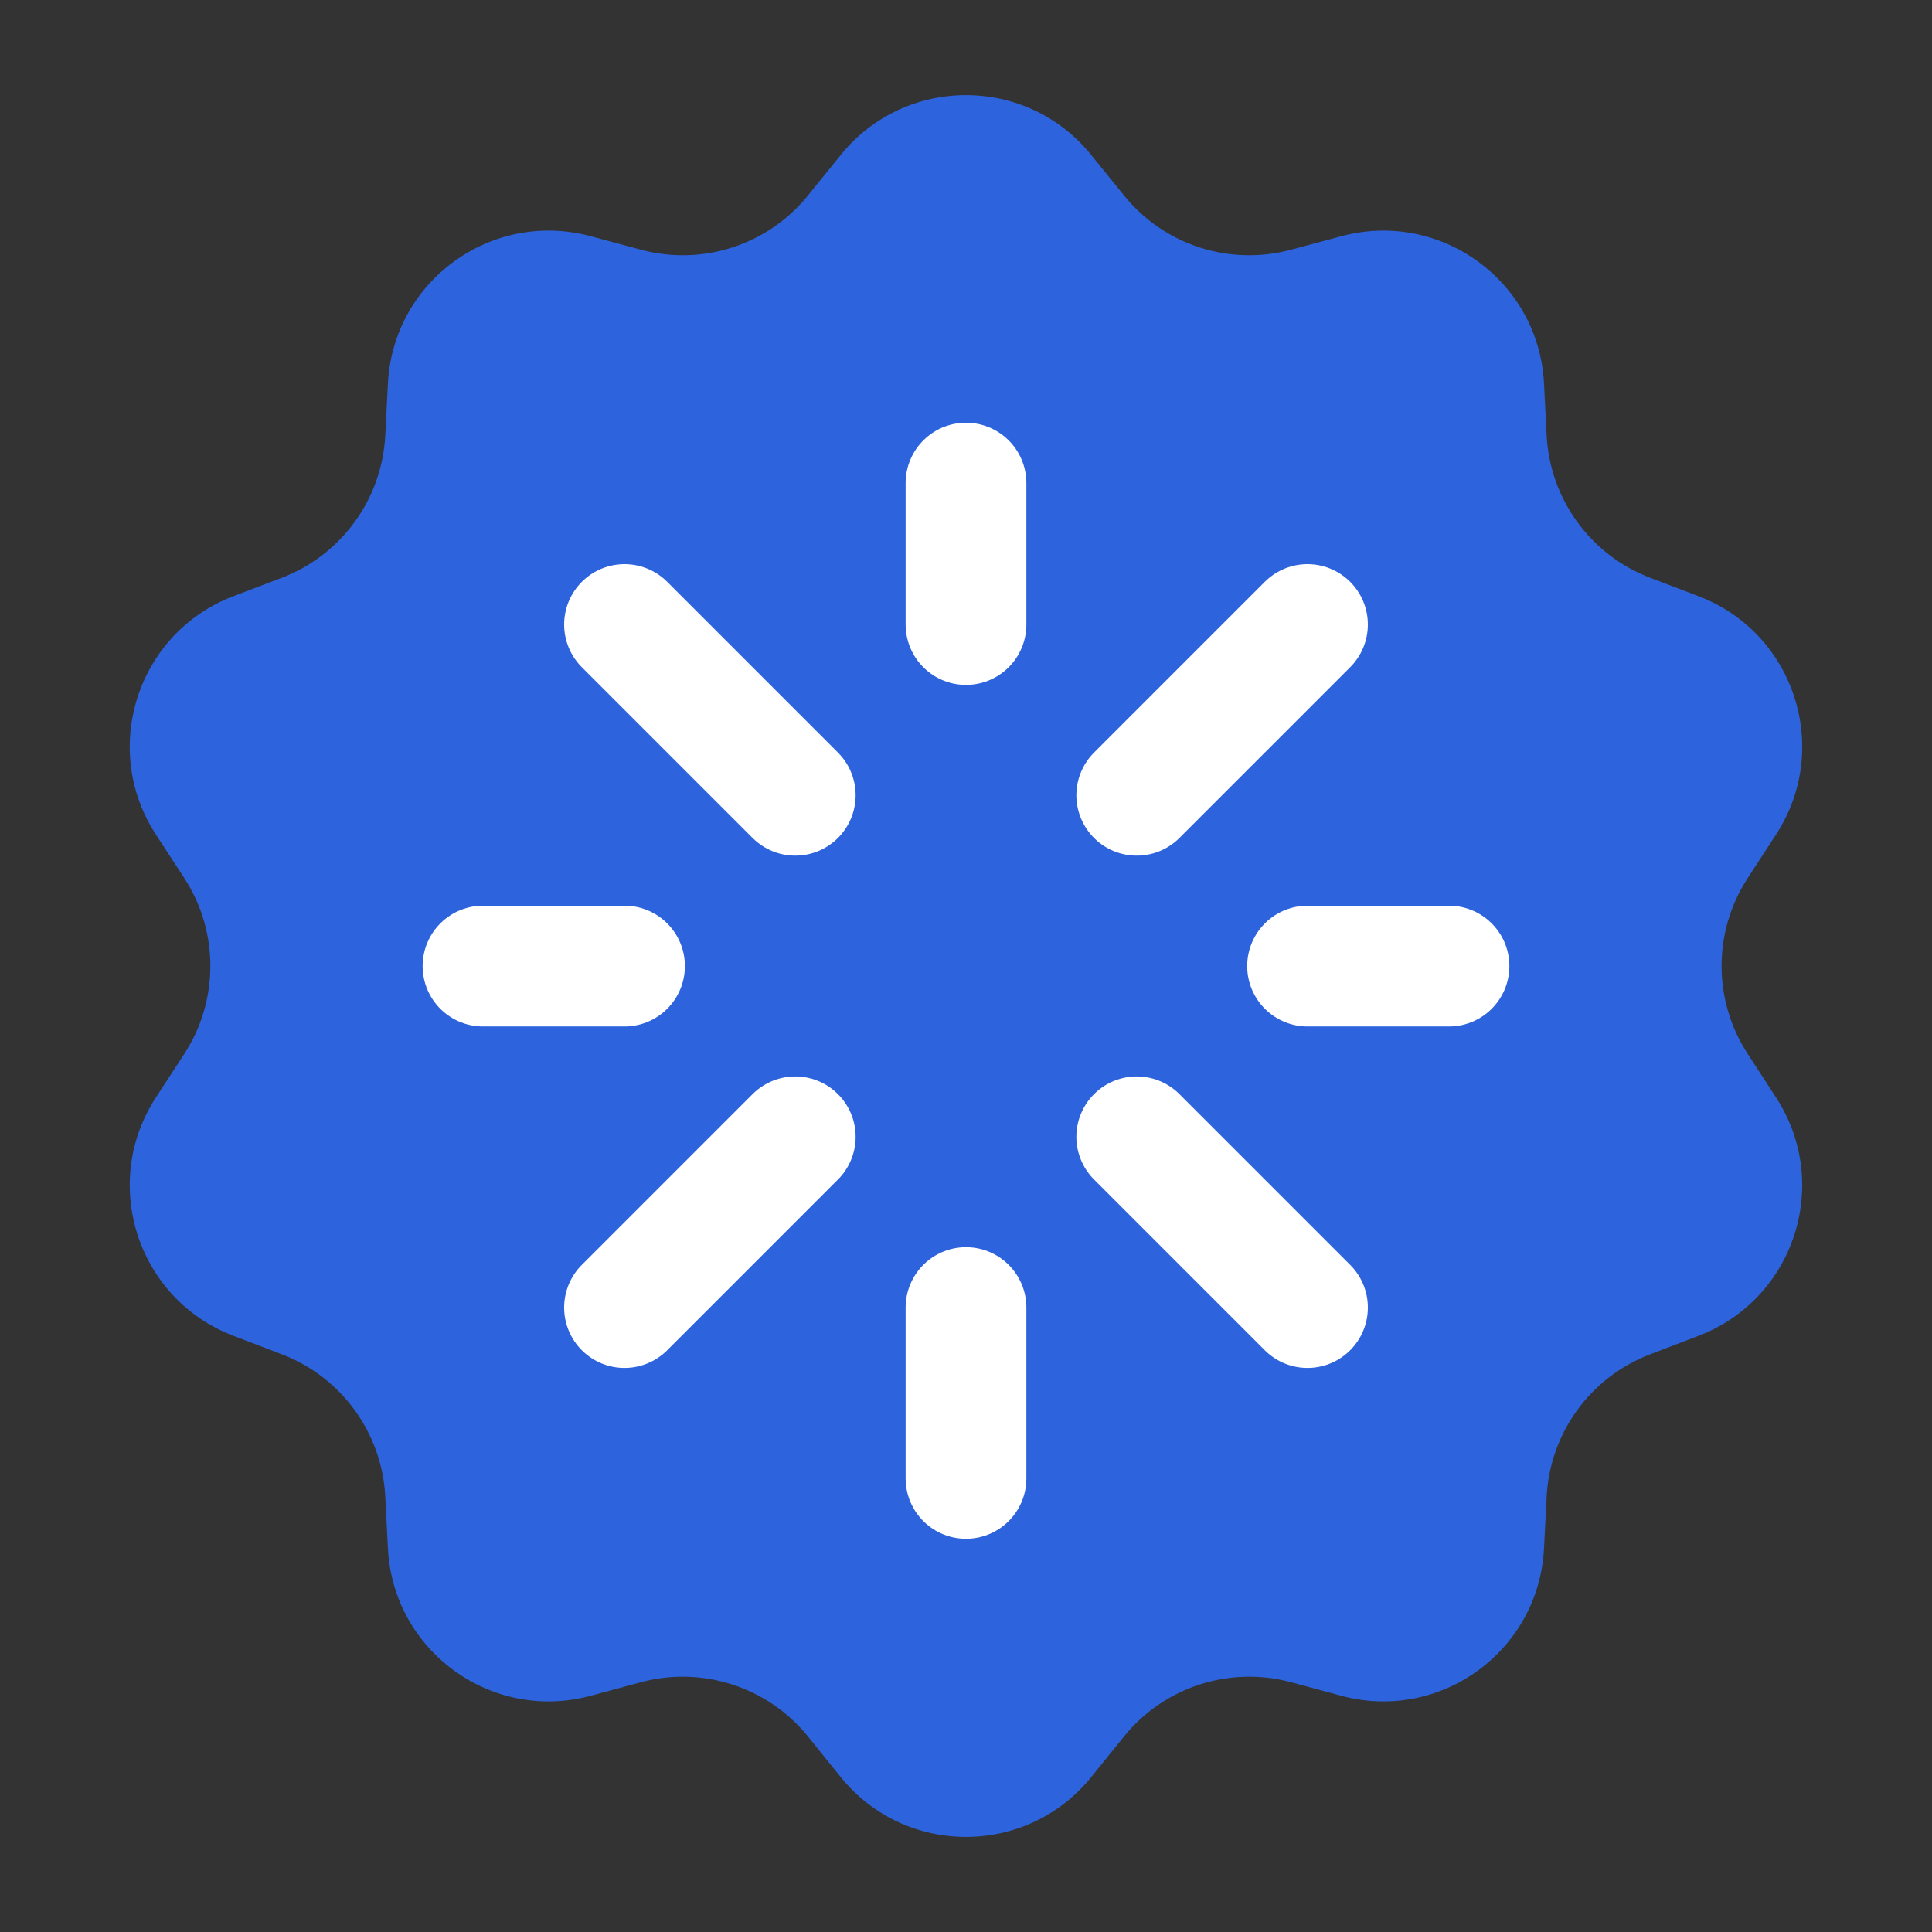
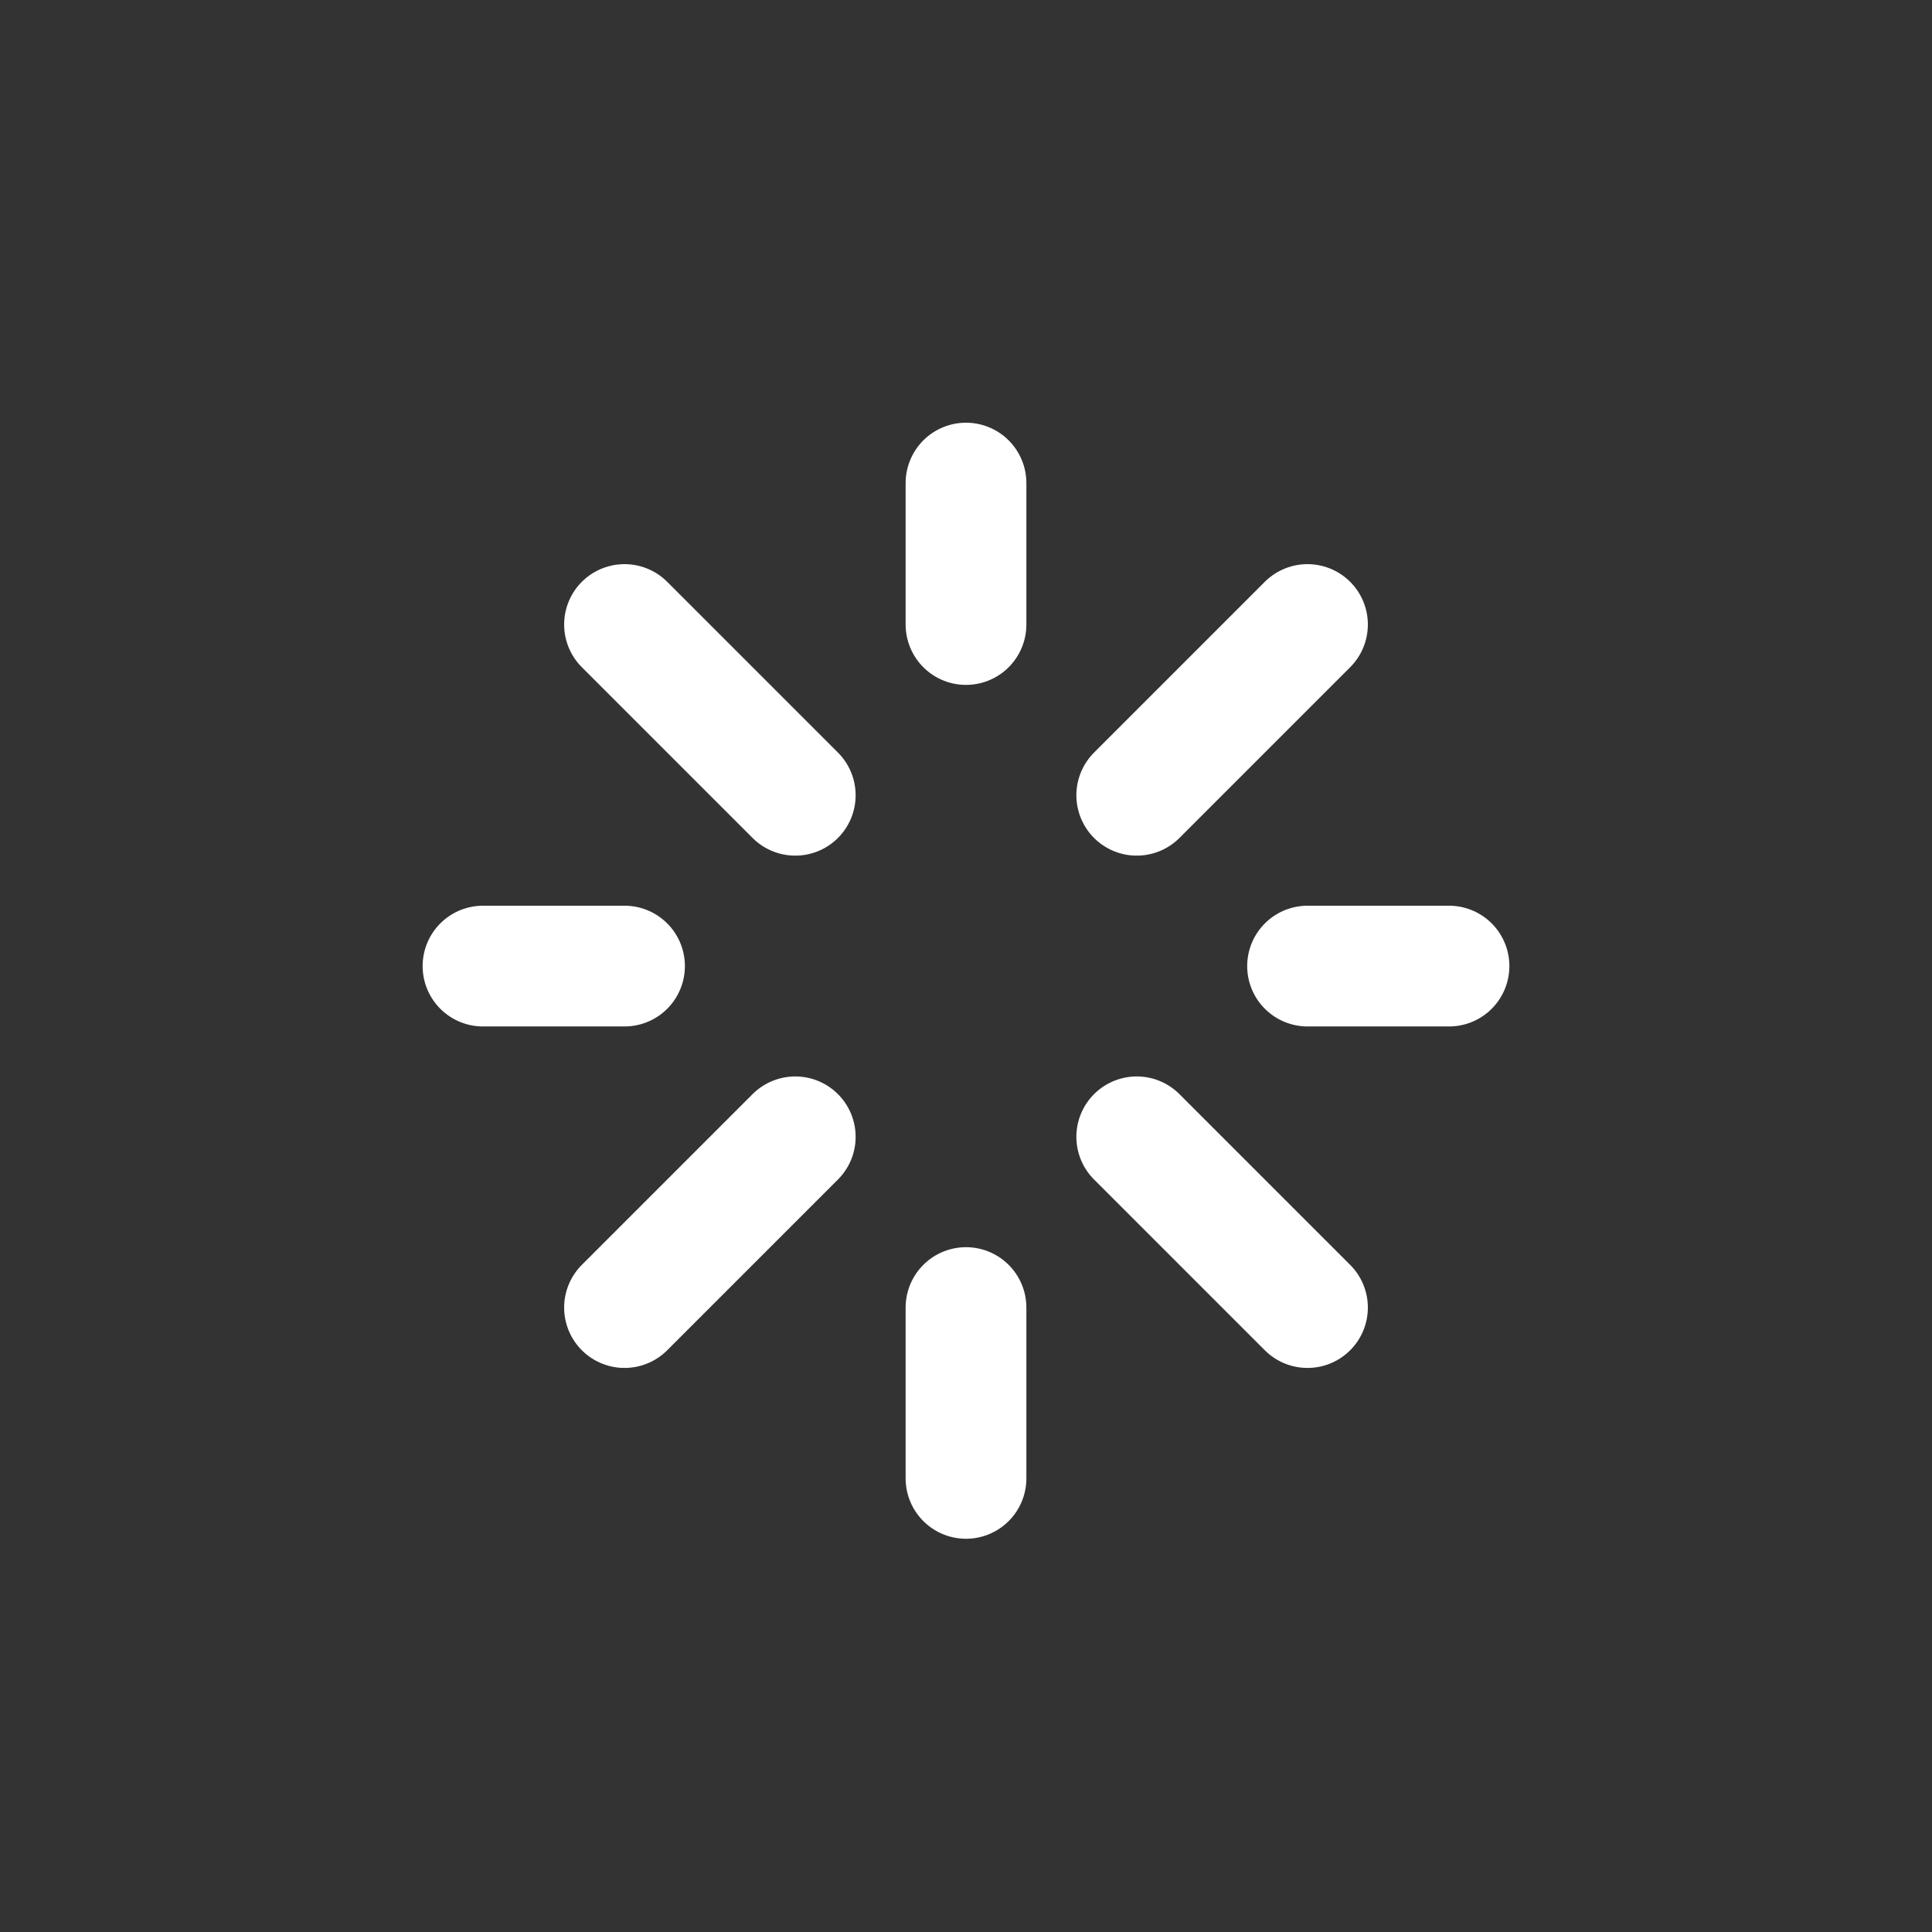
<svg xmlns="http://www.w3.org/2000/svg" width="24" height="24" viewBox="0 0 24 24" fill="none">
  <rect x="0" y="0" width="24" height="24" fill="#333333" stroke="none" />
-   <path d="M10.444 1.925C11.245 0.934 12.755 0.934 13.555 1.925L13.963 2.428C14.46 3.044 15.274 3.308 16.038 3.102L16.664 2.934C17.893 2.604 19.115 3.491 19.18 4.762L19.213 5.41C19.254 6.2 19.757 6.893 20.496 7.176L21.102 7.407C22.291 7.862 22.758 9.299 22.063 10.366L21.71 10.909C21.278 11.572 21.278 12.428 21.71 13.091L22.063 13.634C22.757 14.702 22.291 16.137 21.102 16.593L20.496 16.825C19.757 17.108 19.254 17.8 19.213 18.59L19.18 19.237C19.115 20.509 17.893 21.397 16.664 21.066L16.038 20.897C15.274 20.692 14.46 20.956 13.963 21.571L13.555 22.076C12.755 23.066 11.245 23.066 10.444 22.076L10.037 21.571C9.539 20.956 8.726 20.692 7.962 20.897L7.336 21.066C6.106 21.397 4.885 20.509 4.819 19.237L4.786 18.59C4.745 17.8 4.242 17.108 3.504 16.825L2.897 16.593C1.708 16.137 1.242 14.702 1.936 13.634L2.29 13.091C2.721 12.428 2.721 11.572 2.29 10.909L1.936 10.366C1.242 9.299 1.708 7.862 2.897 7.407L3.504 7.176C4.242 6.893 4.745 6.2 4.786 5.41L4.819 4.762C4.885 3.491 6.106 2.604 7.336 2.934L7.962 3.102C8.726 3.308 9.539 3.044 10.037 2.428L10.444 1.925Z" fill="#2D64DE" />
  <path d="M9.879 14.122L7.758 16.243" stroke="white" stroke-width="1.5" stroke-linecap="round" />
  <path d="M16.242 7.758L14.121 9.879" stroke="white" stroke-width="1.5" stroke-linecap="round" />
  <path d="M9.879 9.879L7.758 7.758" stroke="white" stroke-width="1.5" stroke-linecap="round" />
  <path d="M16.242 16.243L14.121 14.122" stroke="white" stroke-width="1.5" stroke-linecap="round" />
  <path d="M7.758 12.001L6 12.001" stroke="white" stroke-width="1.5" stroke-linecap="round" />
  <path d="M18 12.001L16.243 12.001" stroke="white" stroke-width="1.5" stroke-linecap="round" />
  <path d="M12 7.758L12 6.001" stroke="white" stroke-width="1.5" stroke-linecap="round" />
  <path d="M12 18.365L12 16.243" stroke="white" stroke-width="1.5" stroke-linecap="round" />
</svg>